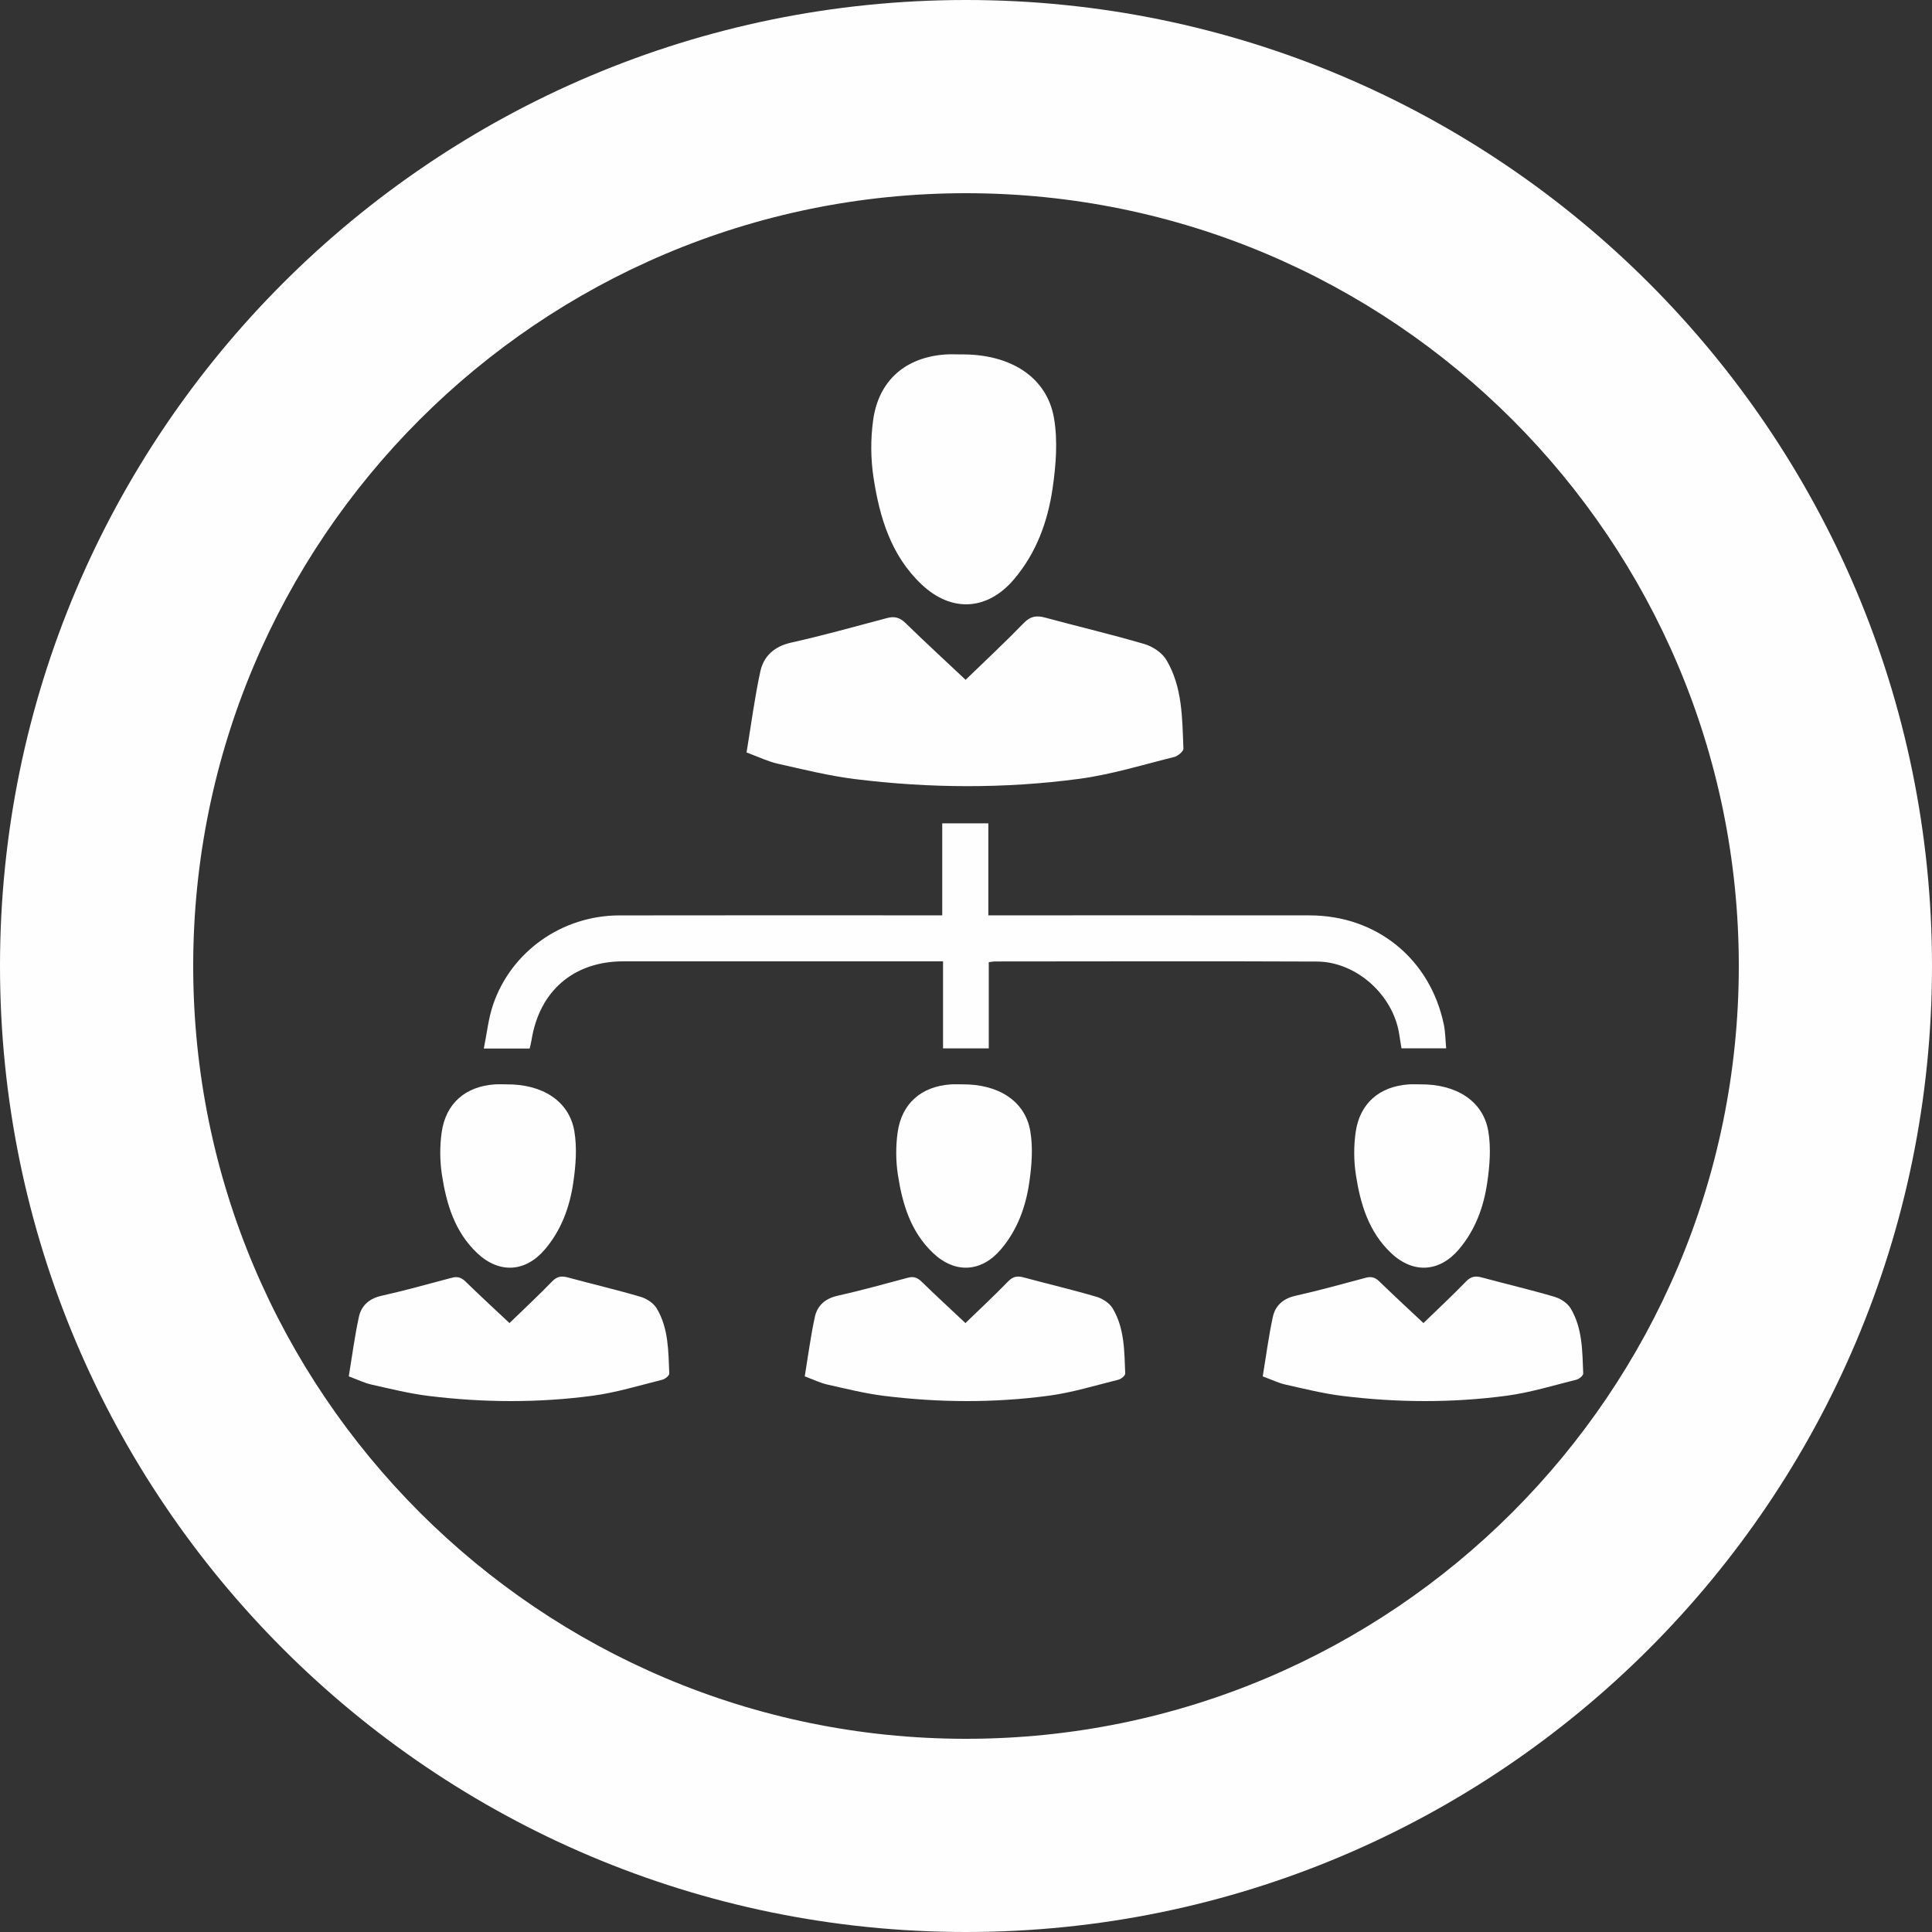
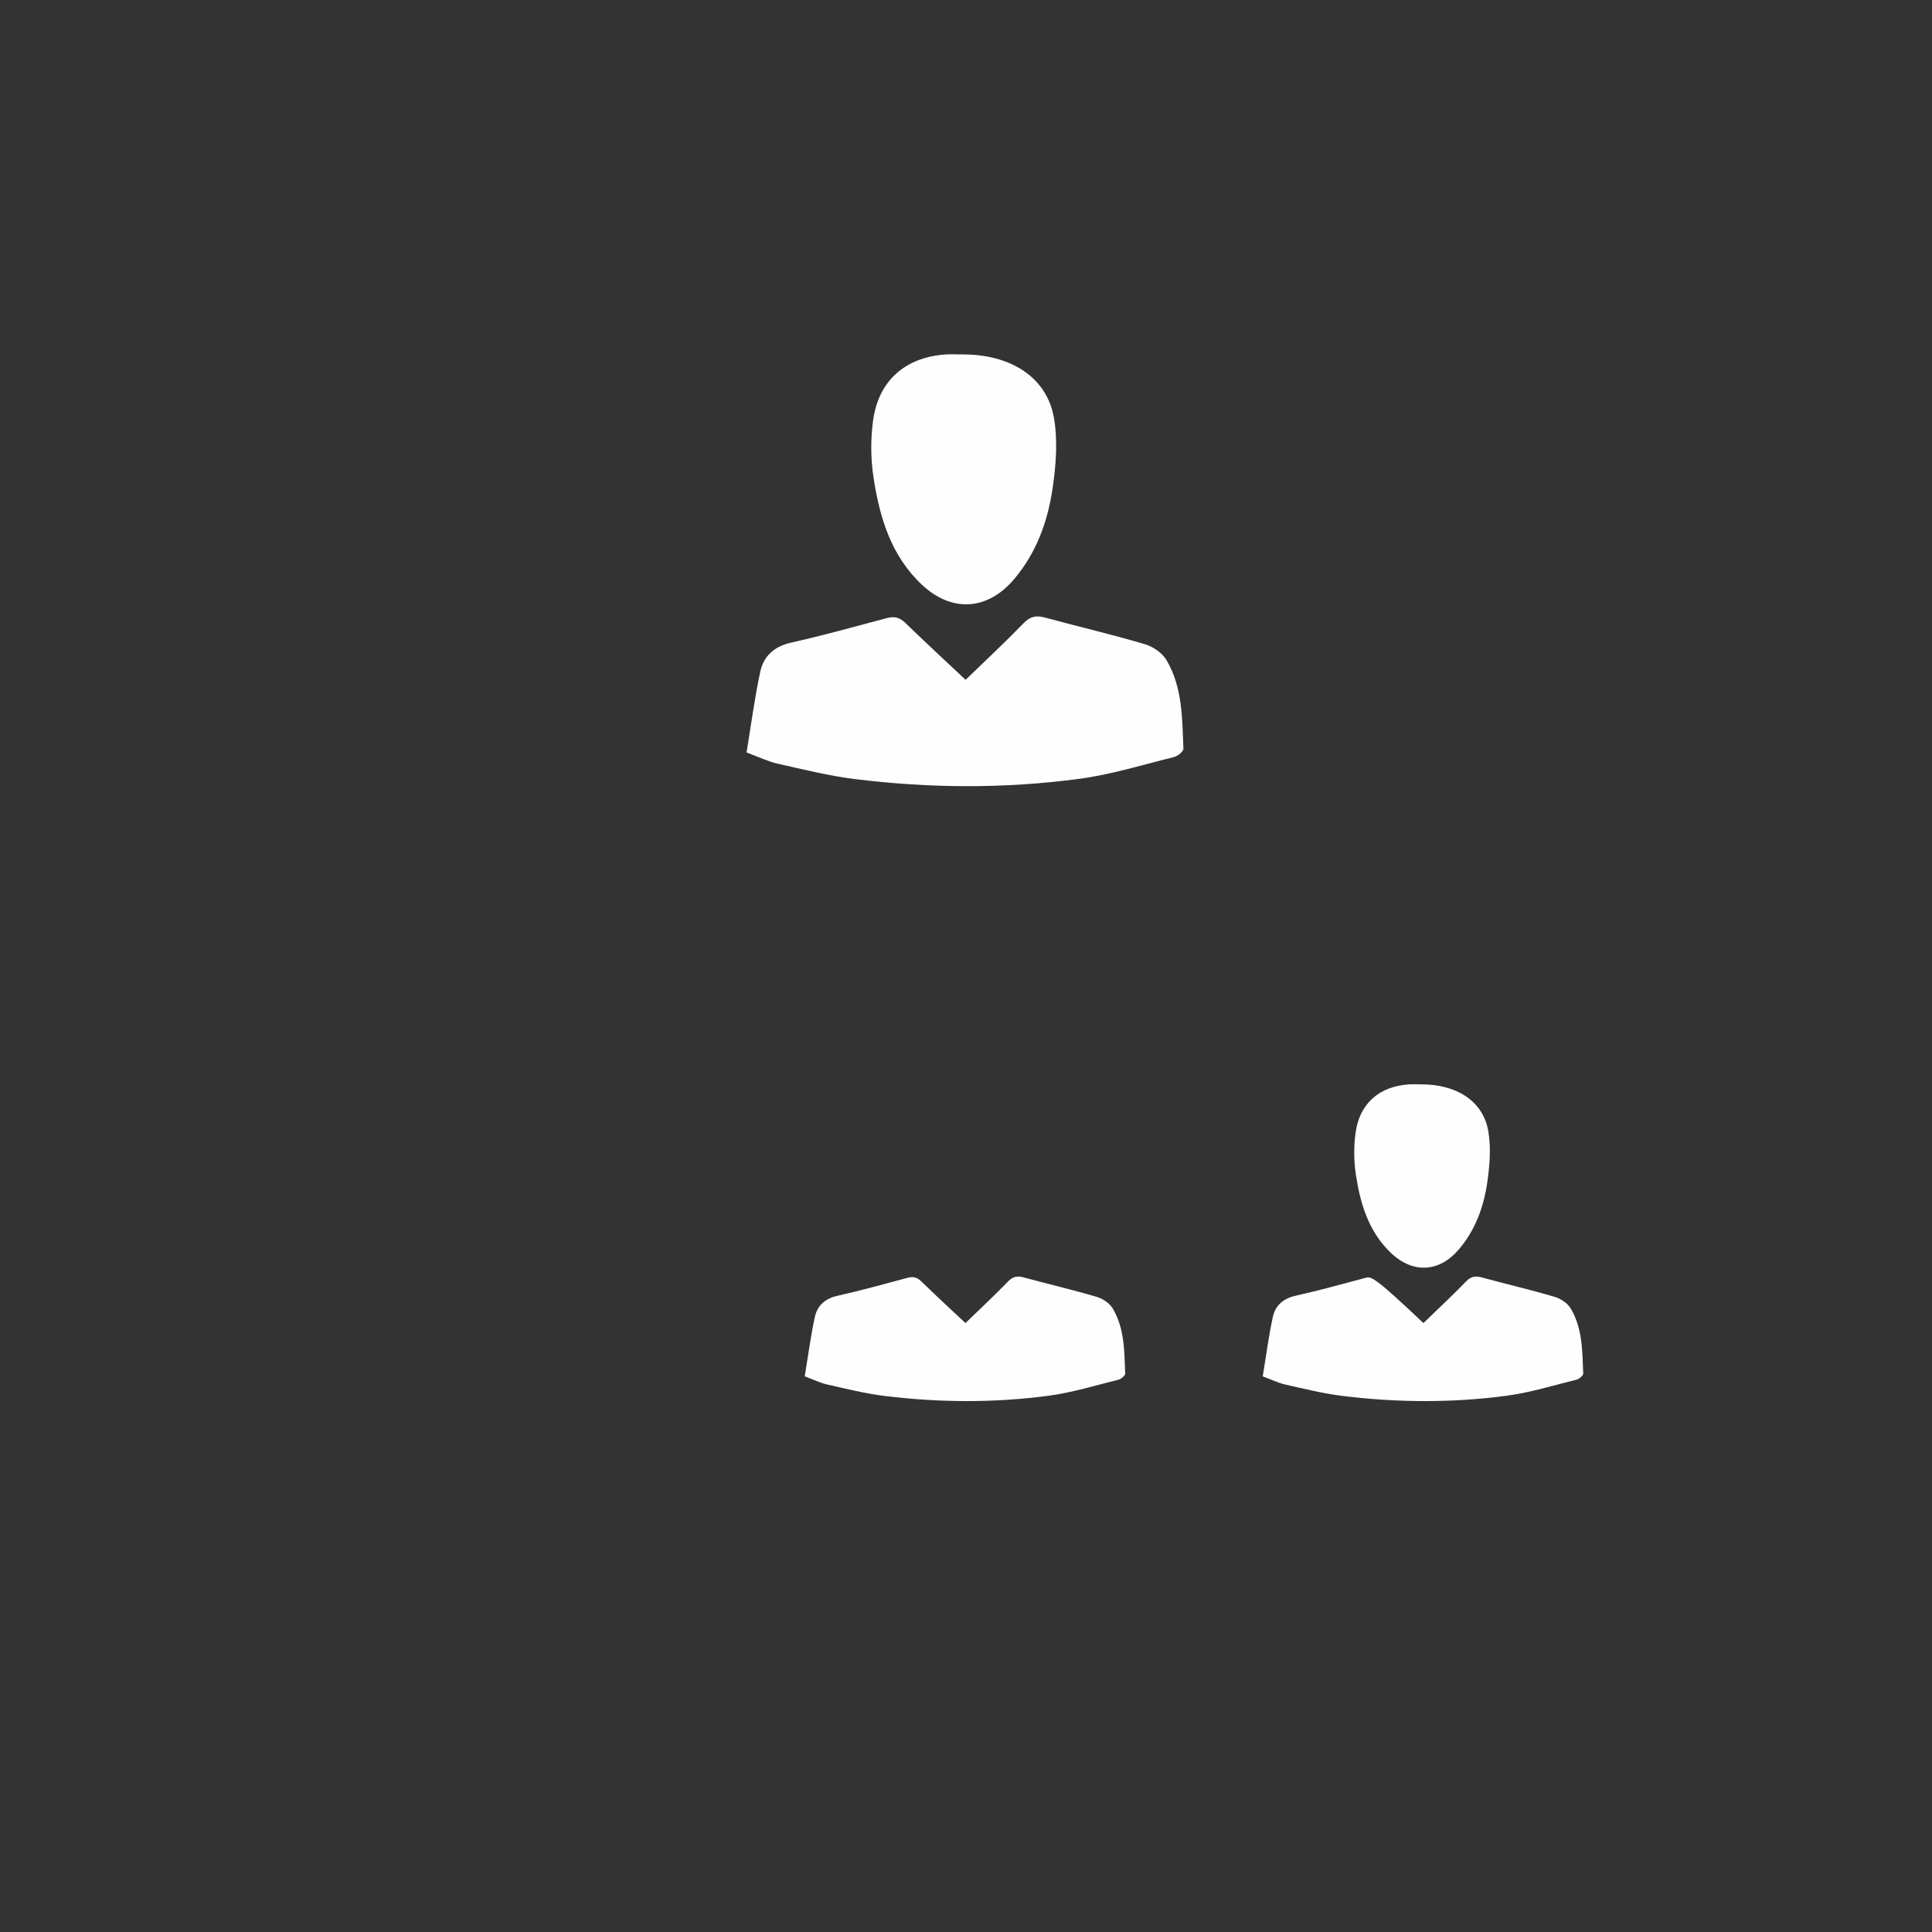
<svg xmlns="http://www.w3.org/2000/svg" style="isolation:isolate" viewBox="0 0 500 500" width="500pt" height="500pt">
  <rect x="0" y="0" width="500" height="500" fill="#333333" stroke="none" />
  <defs>
    <clipPath id="_clipPath_PGgRxFEkEVKtJ0ZvailUoPOMhEKAKHBO">
      <rect width="500" height="500" />
    </clipPath>
  </defs>
  <g clip-path="url(#_clipPath_PGgRxFEkEVKtJ0ZvailUoPOMhEKAKHBO)">
-     <path d=" M 0 250 C 0 112.021 112.021 0 250 0 C 387.979 0 500 112.021 500 250 C 500 387.979 387.979 500 250 500 C 112.021 500 0 387.979 0 250 Z  M 50 250 C 50 139.617 139.617 50 250 50 C 360.383 50 450 139.617 450 250 C 450 360.383 360.383 450 250 450 C 139.617 450 50 360.383 50 250 Z " fill-rule="evenodd" fill="rgb(254,254,254)" />
    <path d=" M 301.855 170.784 C 300.749 168.928 298.344 167.315 296.21 166.69 C 287.704 164.183 279.055 162.168 270.496 159.839 C 268.253 159.229 266.684 159.448 264.947 161.243 C 260.162 166.186 255.119 170.876 249.898 175.936 C 244.495 170.855 239.345 166.116 234.333 161.233 C 232.878 159.814 231.498 159.437 229.583 159.946 C 221.331 162.138 213.1 164.442 204.771 166.304 C 200.403 167.28 197.638 169.767 196.768 173.79 C 195.278 180.686 194.371 187.705 193.208 194.738 C 196.423 195.924 198.747 197.073 201.206 197.627 C 207.909 199.133 214.615 200.811 221.415 201.645 C 240.688 204.021 260.047 204.132 279.289 201.564 C 287.587 200.455 295.704 197.938 303.865 195.913 C 304.825 195.674 306.296 194.449 306.267 193.732 C 305.945 185.869 306.041 177.813 301.855 170.784 Z " fill="rgb(254,254,254)" />
    <path d=" M 238.544 151.285 C 246.275 158.568 255.516 158.019 262.379 149.968 C 268.202 143.137 271.152 135 272.411 126.379 C 273.28 120.418 273.781 114.107 272.779 108.238 C 270.961 97.593 261.522 91.592 248.713 91.724 C 247.378 91.724 246.038 91.643 244.711 91.734 C 234.366 92.441 227.391 98.443 225.969 108.726 C 225.295 113.599 225.323 118.735 226.066 123.597 C 227.645 133.891 230.569 143.773 238.544 151.285 Z " fill="rgb(254,254,254)" />
-     <path d=" M 169.968 338.633 C 169.157 337.27 167.39 336.086 165.826 335.628 C 159.586 333.787 153.241 332.307 146.962 330.603 C 145.317 330.15 144.165 330.313 142.891 331.63 C 139.38 335.256 135.682 338.699 131.853 342.412 C 127.888 338.684 124.109 335.205 120.432 331.625 C 119.364 330.582 118.352 330.303 116.946 330.679 C 110.893 332.286 104.854 333.98 98.746 335.343 C 95.539 336.06 93.512 337.886 92.874 340.836 C 91.781 345.896 91.117 351.043 90.262 356.205 C 92.62 357.075 94.324 357.919 96.129 358.326 C 101.047 359.424 105.965 360.66 110.955 361.271 C 125.096 363.01 139.296 363.096 153.414 361.21 C 159.502 360.396 165.455 358.549 171.441 357.065 C 172.148 356.892 173.226 355.991 173.206 355.463 C 172.967 349.695 173.038 343.785 169.968 338.633 Z " fill="rgb(254,254,254)" />
-     <path d=" M 123.522 324.327 C 129.192 329.667 135.972 329.265 141.007 323.36 C 145.279 318.346 147.443 312.38 148.366 306.053 C 149.004 301.679 149.373 297.051 148.638 292.749 C 147.303 284.937 140.379 280.532 130.98 280.629 C 130.004 280.629 129.019 280.573 128.046 280.639 C 120.455 281.158 115.339 285.562 114.296 293.104 C 113.8 296.675 113.821 300.449 114.367 304.014 C 115.527 311.567 117.67 318.814 123.522 324.327 Z " fill="rgb(254,254,254)" />
    <path d=" M 287.974 338.633 C 287.162 337.27 285.395 336.086 283.831 335.628 C 277.59 333.787 271.246 332.307 264.967 330.603 C 263.32 330.15 262.17 330.313 260.896 331.63 C 257.385 335.256 253.684 338.699 249.855 342.412 C 245.893 338.684 242.114 335.205 238.437 331.625 C 237.369 330.582 236.357 330.303 234.951 330.679 C 228.898 332.286 222.859 333.98 216.751 335.343 C 213.544 336.06 211.517 337.886 210.879 340.836 C 209.786 345.896 209.12 351.043 208.268 356.205 C 210.623 357.075 212.329 357.919 214.134 358.326 C 219.05 359.424 223.971 360.66 228.96 361.271 C 243.098 363.01 257.301 363.096 271.419 361.21 C 277.507 360.396 283.46 358.549 289.446 357.065 C 290.15 356.892 291.231 355.991 291.208 355.463 C 290.972 349.695 291.043 343.785 287.974 338.633 Z " fill="rgb(254,254,254)" />
-     <path d=" M 241.524 324.327 C 247.197 329.667 253.977 329.265 259.012 323.36 C 263.284 318.346 265.448 312.38 266.372 306.053 C 267.01 301.679 267.378 297.051 266.641 292.749 C 265.308 284.937 258.384 280.532 248.985 280.629 C 248.006 280.629 247.025 280.573 246.051 280.639 C 238.46 281.158 233.344 285.562 232.301 293.104 C 231.805 296.675 231.826 300.449 232.372 304.014 C 233.529 311.567 235.675 318.814 241.524 324.327 Z " fill="rgb(254,254,254)" />
-     <path d=" M 406.5 338.633 C 405.689 337.27 403.922 336.086 402.358 335.628 C 396.117 333.787 389.773 332.307 383.494 330.603 C 381.849 330.15 380.697 330.313 379.423 331.63 C 375.911 335.256 372.214 338.699 368.384 342.412 C 364.419 338.684 360.64 335.205 356.964 331.625 C 355.896 330.582 354.884 330.303 353.477 330.679 C 347.425 332.286 341.386 333.98 335.277 335.343 C 332.071 336.06 330.044 337.886 329.406 340.836 C 328.312 345.896 327.649 351.043 326.794 356.205 C 329.151 357.075 330.855 357.919 332.661 358.326 C 337.579 359.424 342.499 360.66 347.486 361.271 C 361.627 363.01 375.827 363.096 389.946 361.21 C 396.033 360.396 401.986 358.549 407.972 357.065 C 408.679 356.892 409.758 355.991 409.737 355.463 C 409.498 349.695 409.572 343.785 406.5 338.633 Z " fill="rgb(254,254,254)" />
+     <path d=" M 406.5 338.633 C 405.689 337.27 403.922 336.086 402.358 335.628 C 396.117 333.787 389.773 332.307 383.494 330.603 C 381.849 330.15 380.697 330.313 379.423 331.63 C 375.911 335.256 372.214 338.699 368.384 342.412 C 355.896 330.582 354.884 330.303 353.477 330.679 C 347.425 332.286 341.386 333.98 335.277 335.343 C 332.071 336.06 330.044 337.886 329.406 340.836 C 328.312 345.896 327.649 351.043 326.794 356.205 C 329.151 357.075 330.855 357.919 332.661 358.326 C 337.579 359.424 342.499 360.66 347.486 361.271 C 361.627 363.01 375.827 363.096 389.946 361.21 C 396.033 360.396 401.986 358.549 407.972 357.065 C 408.679 356.892 409.758 355.991 409.737 355.463 C 409.498 349.695 409.572 343.785 406.5 338.633 Z " fill="rgb(254,254,254)" />
    <path d=" M 360.053 324.327 C 365.727 329.667 372.504 329.265 377.539 323.36 C 381.811 318.346 383.975 312.38 384.897 306.053 C 385.536 301.679 385.905 297.051 385.17 292.749 C 383.835 284.937 376.91 280.532 367.512 280.629 C 366.535 280.629 365.551 280.573 364.577 280.639 C 356.987 281.158 351.872 285.562 350.827 293.104 C 350.334 296.675 350.354 300.449 350.898 304.014 C 352.058 311.567 354.202 318.814 360.053 324.327 Z " fill="rgb(254,254,254)" />
-     <path d=" M 255.892 249.02 C 255.892 256.507 255.892 263.805 255.892 271.316 C 251.899 271.316 248.174 271.316 244.057 271.316 C 244.057 263.947 244.057 256.568 244.057 248.792 C 242.376 248.792 241.079 248.792 239.78 248.792 C 213.641 248.792 187.502 248.801 161.361 248.792 C 148.476 248.786 139.565 256.435 137.541 269.277 C 137.439 269.928 137.254 270.564 137.07 271.362 C 133.396 271.362 129.775 271.362 125.208 271.362 C 126.017 267.416 126.395 263.581 127.601 260.031 C 132.287 246.228 145.48 236.936 160.237 236.906 C 186.597 236.855 212.959 236.89 239.322 236.89 C 240.746 236.89 242.168 236.89 243.851 236.89 C 243.851 228.849 243.851 221.109 243.851 213.078 C 247.912 213.078 251.711 213.078 255.78 213.078 C 255.78 220.865 255.78 228.611 255.78 236.89 C 257.313 236.89 258.592 236.89 259.872 236.89 C 286.232 236.89 312.594 236.87 338.957 236.9 C 356.307 236.921 370.136 248.186 373.665 265.168 C 374.065 267.09 374.062 269.094 374.271 271.312 C 370.327 271.312 366.698 271.312 362.705 271.312 C 362.517 270.147 362.301 268.875 362.105 267.604 C 360.551 257.519 351.051 248.898 340.801 248.847 C 312.994 248.72 285.184 248.812 257.374 248.822 C 257.051 248.822 256.726 248.908 255.892 249.02 Z " fill="rgb(254,254,254)" />
  </g>
</svg>